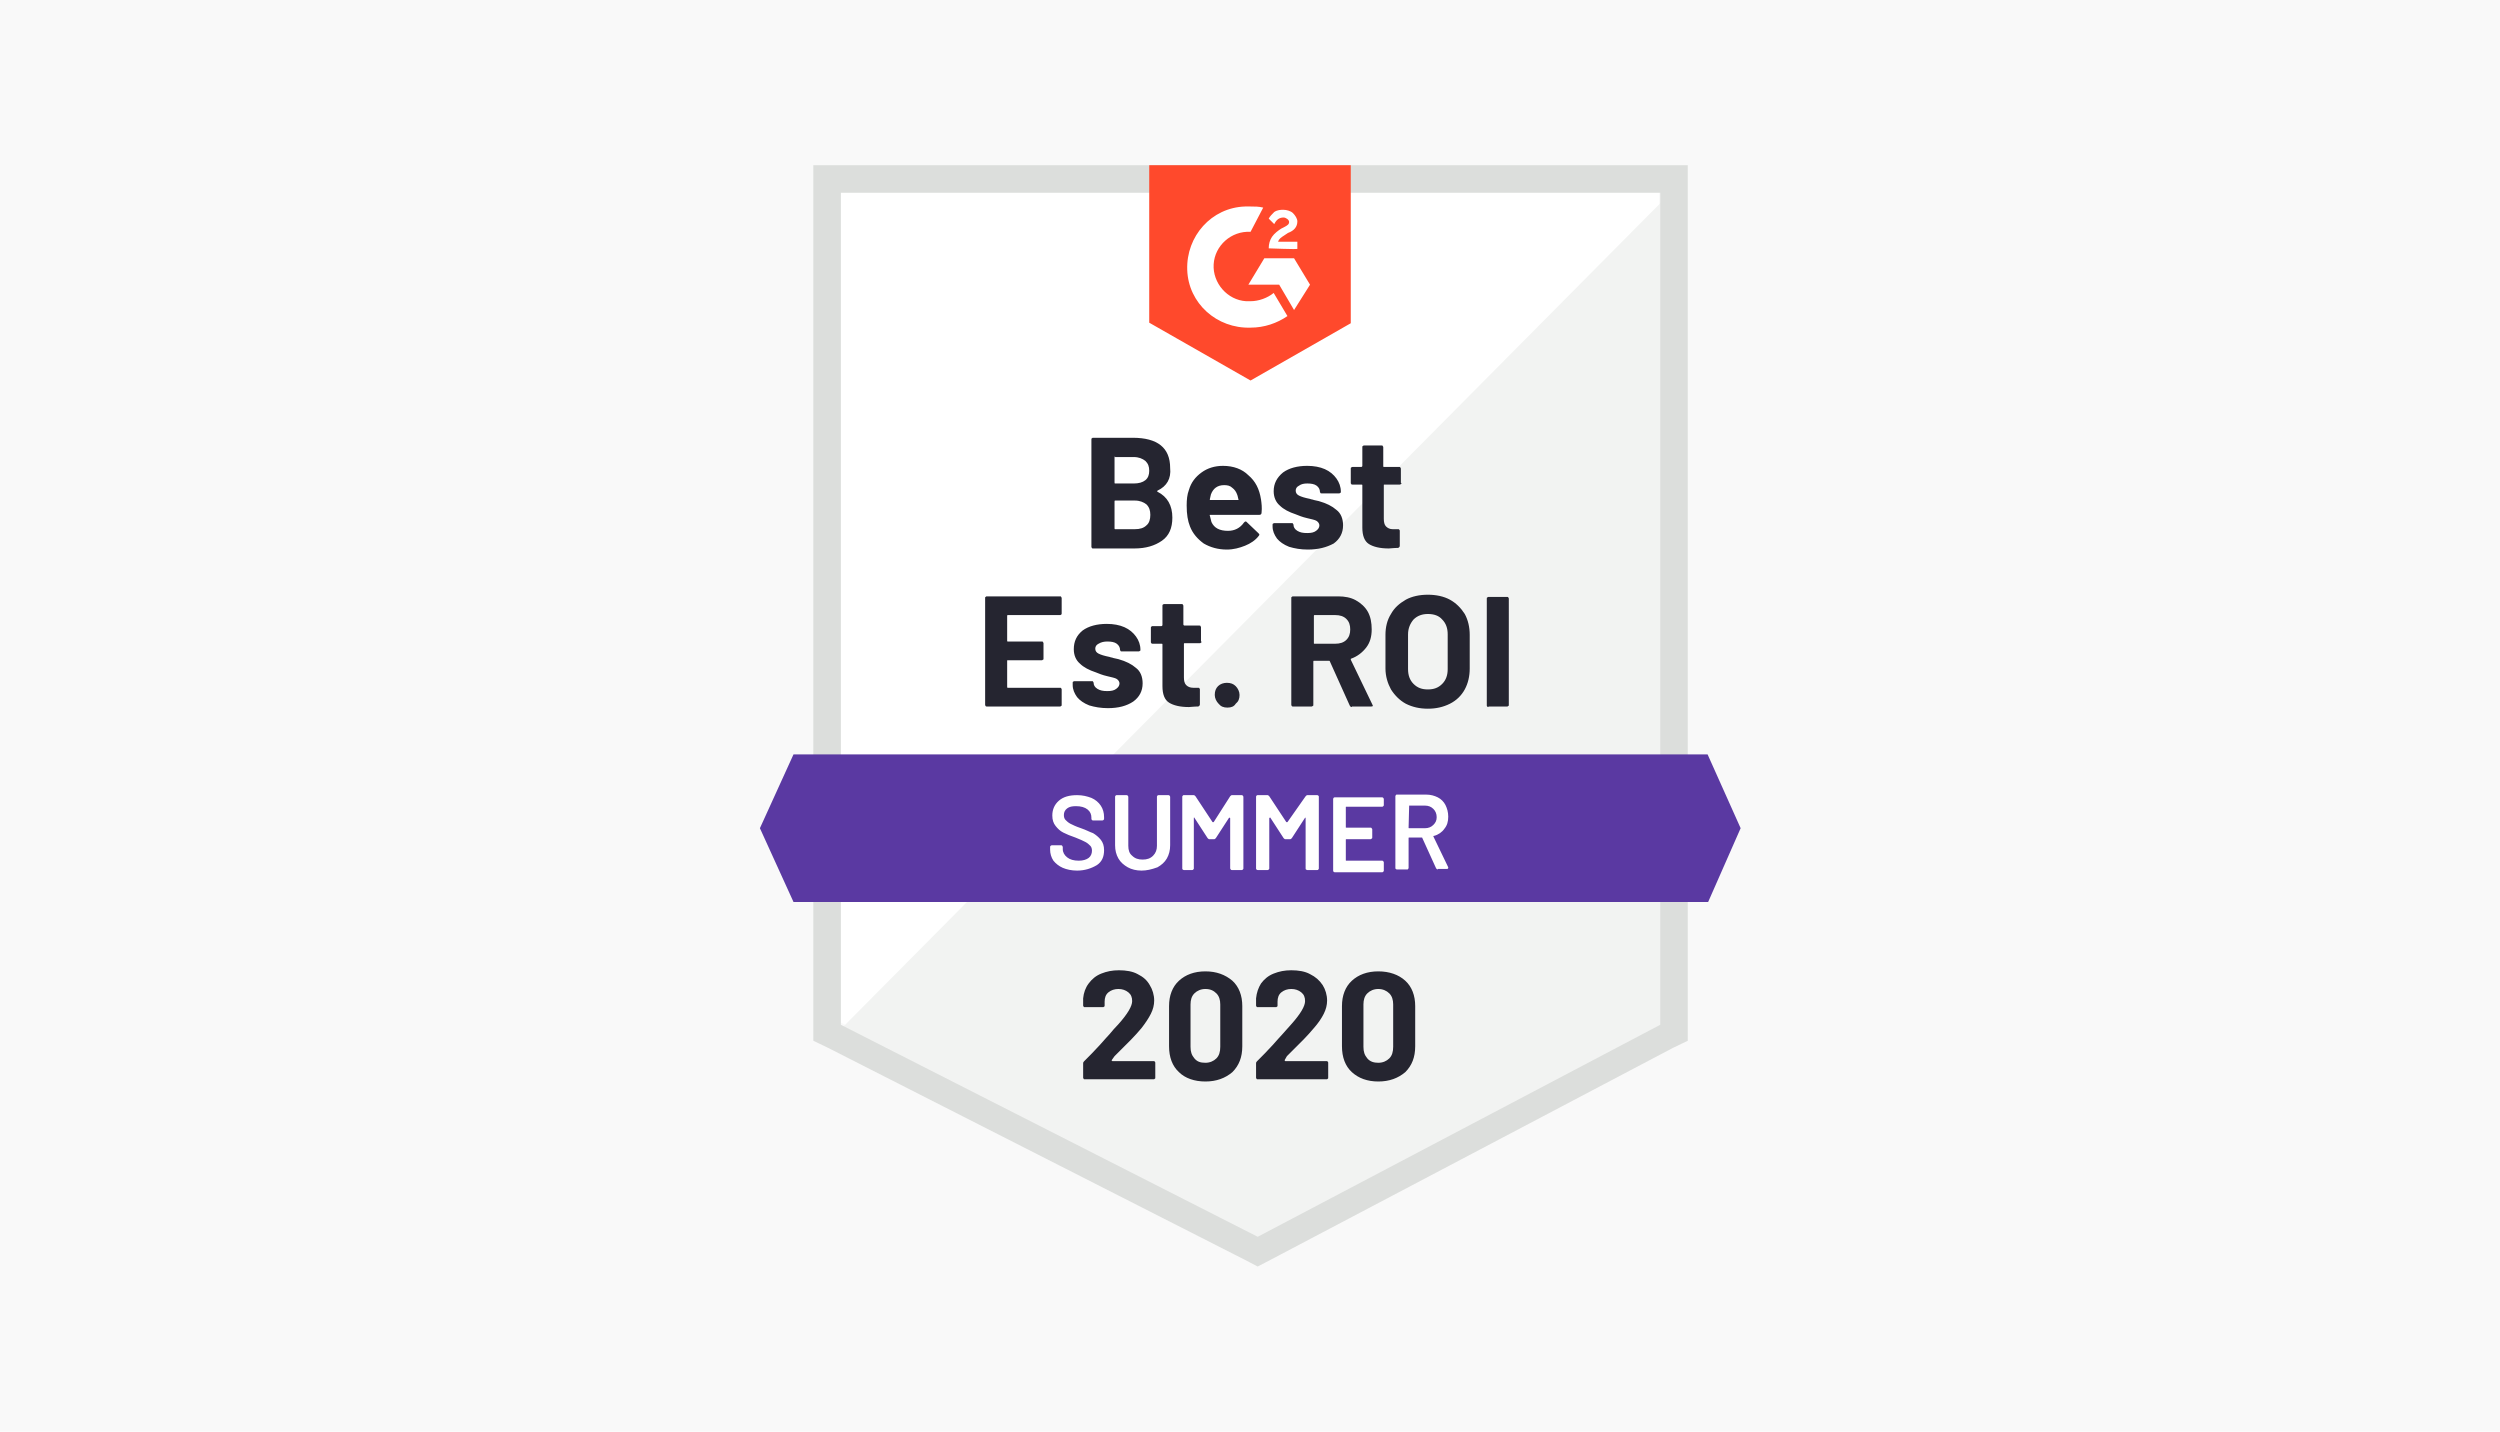
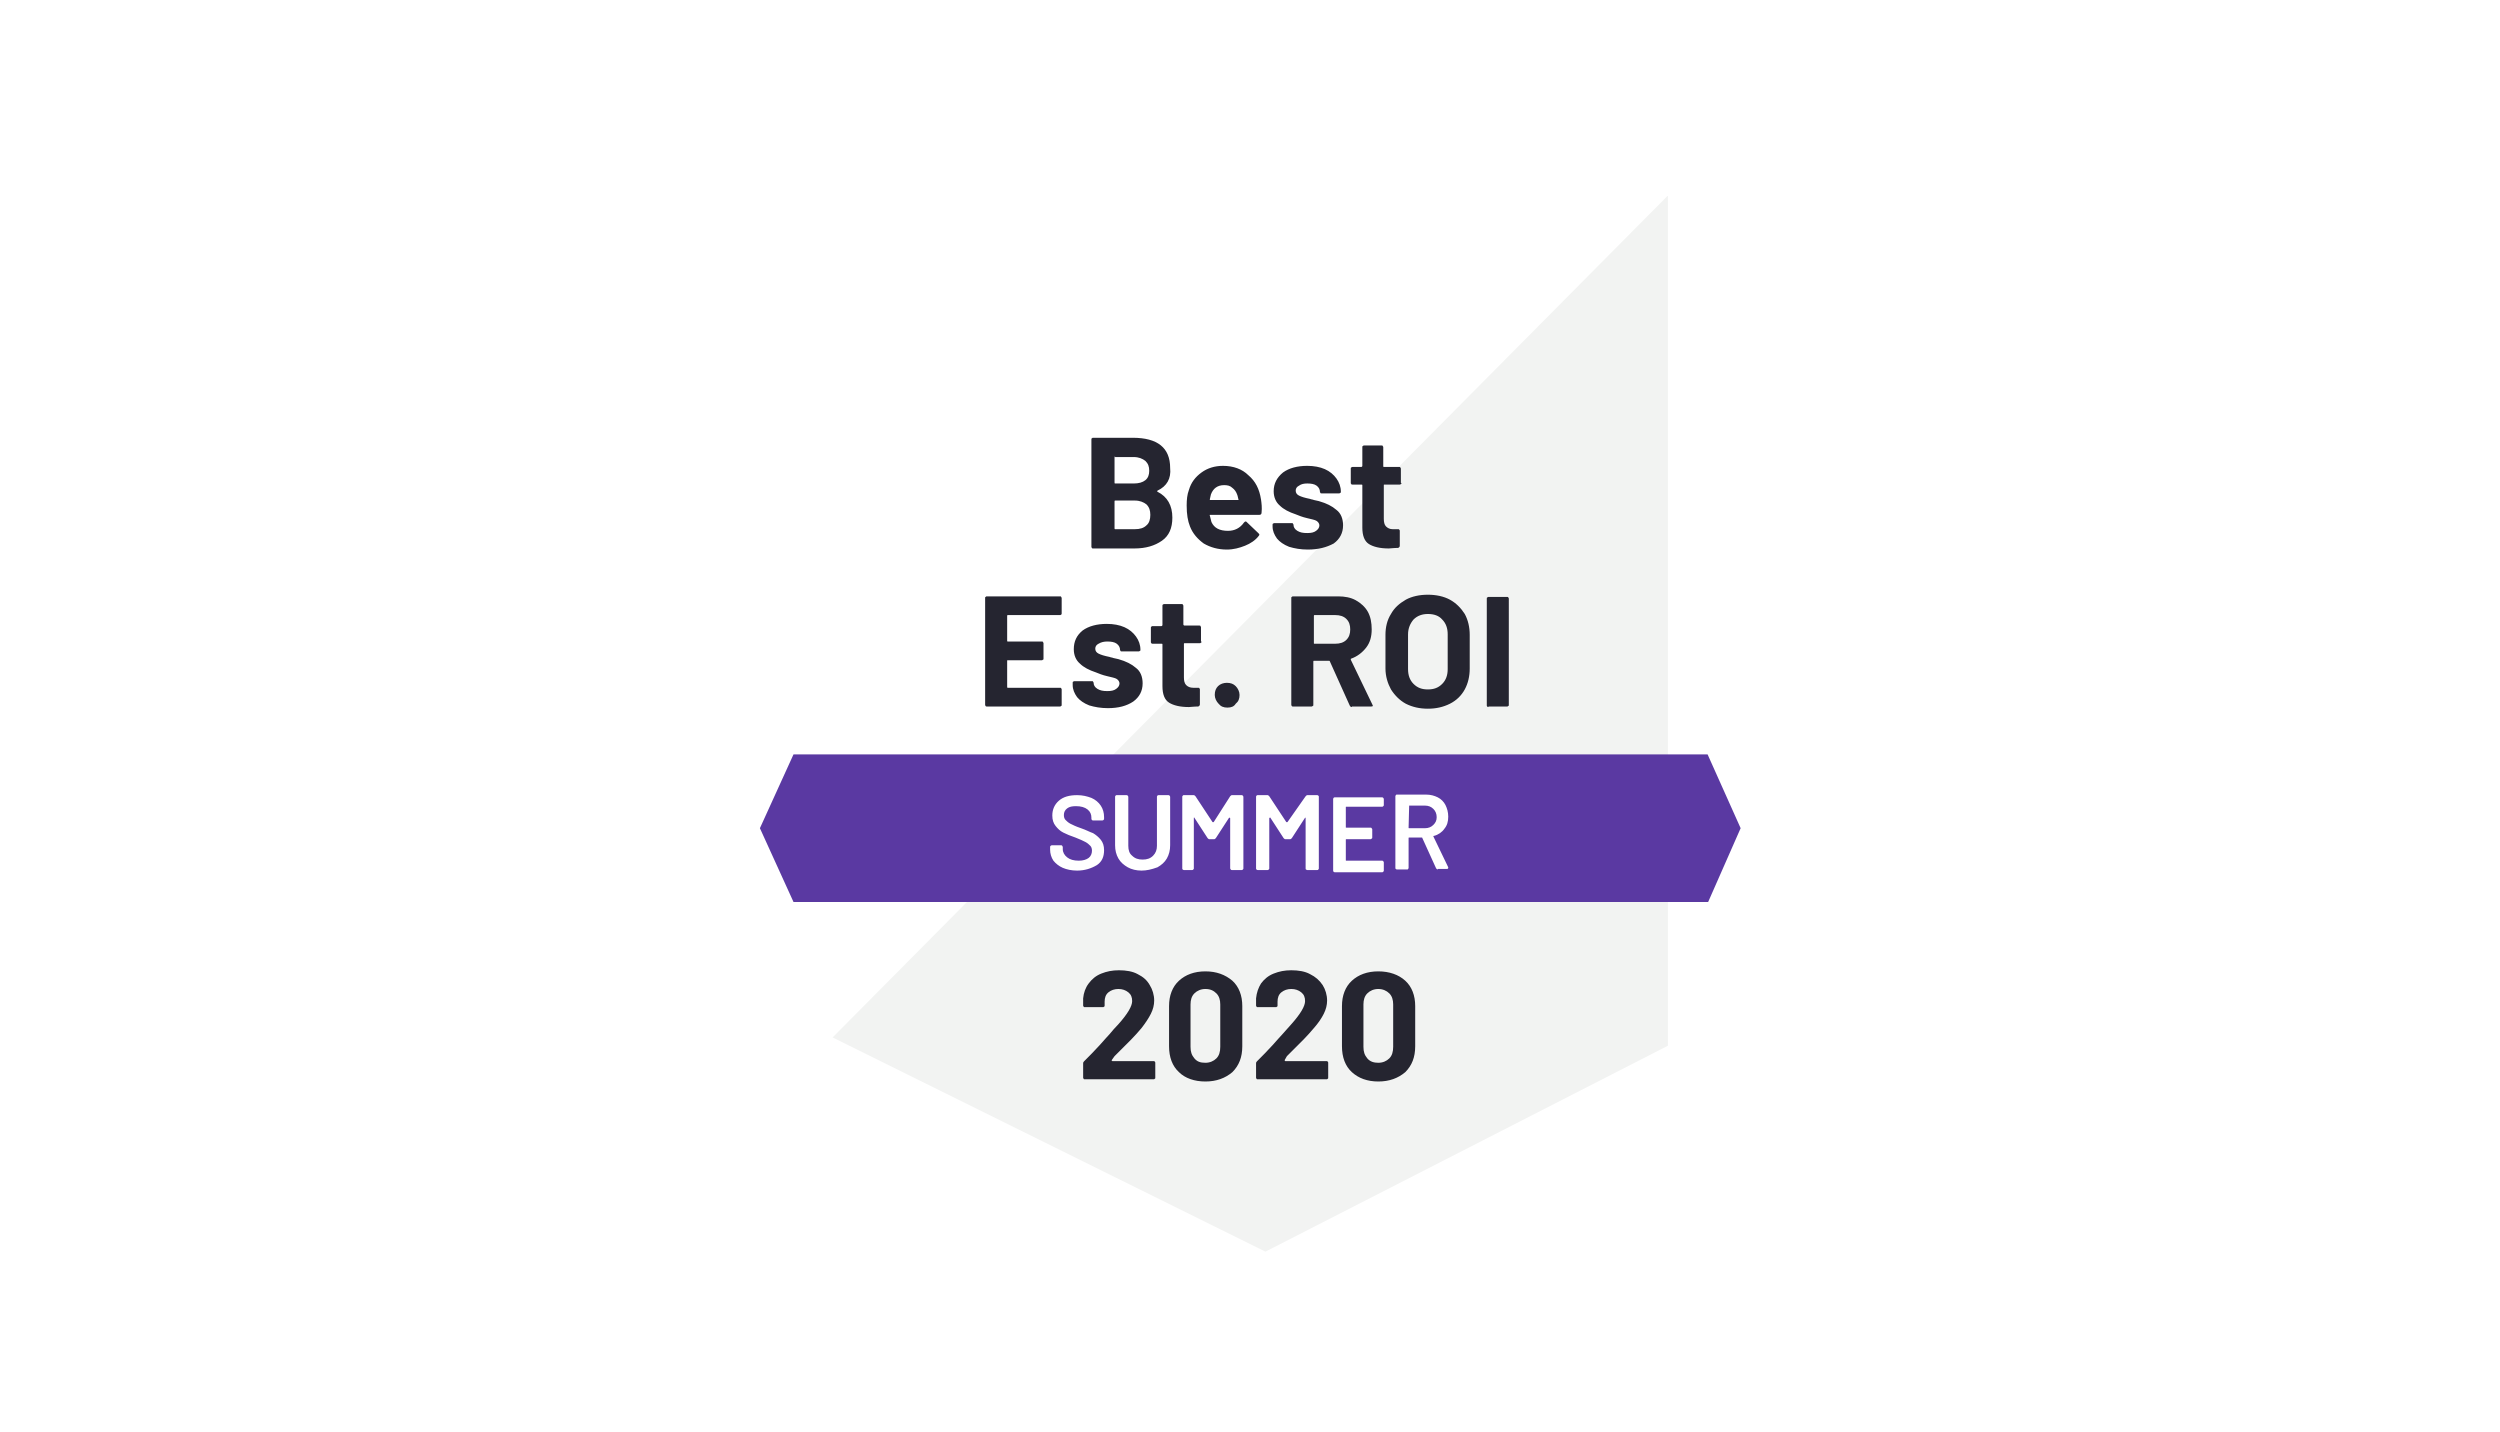
<svg xmlns="http://www.w3.org/2000/svg" id="Layer_1" x="0" y="0" viewBox="0 0 454 260" xml:space="preserve">
  <style>.st1{fill:#fff}.st6{fill:#252530}</style>
-   <path d="M0 0h454v260H0V0z" fill="#f9f9f9" />
  <g id="container_1_">
    <path class="st1" d="M152.7 185.7l75.7 38.5 72.9-38.5V35H152.7v150.7z" />
    <path d="M302.8 35.6L151.2 188.4l78.6 38.9 73.1-37.4V35.6z" fill="#f2f3f2" />
-     <path d="M147.7 85.2V189l2.7 1.3 75.7 38.5 2.3 1.2 2.3-1.2 73.1-38.5 2.7-1.3V30H147.7v55.2zm5 100.9V35h148.8v151.1l-73.1 38.5-75.7-38.5z" fill="#dcdedc" />
-     <path id="logo_1_" d="M227.1 37.5c.8 0 1.5 0 2.3.2l-2.3 4.4c-3.5-.2-6.5 2.5-6.7 5.9s2.5 6.5 5.9 6.7h.8c1.5 0 3.1-.6 4.2-1.5l2.5 4.2c-1.9 1.3-4.2 2.1-6.7 2.1-6.1.2-11.3-4.4-11.5-10.5-.2-6.1 4.4-11.3 10.5-11.5h1zm7.9 9.4l2.9 4.8-2.9 4.6-2.7-4.6h-5.6l2.9-4.8h5.4zm-4.6-1.8c0-.8.2-1.5.6-2.1s1.2-1.2 1.7-1.5l.4-.2c.8-.4 1-.6 1-1s-.6-.8-1-.8c-.8 0-1.3.4-1.7 1.2l-1-1c.2-.4.6-.8 1-1.2.6-.4 1.2-.4 1.7-.4s1.3.2 1.7.6c.4.4.8 1 .8 1.5 0 1-.6 1.7-1.7 2.1l-.6.4c-.6.4-1 .6-1.2 1.2h3.5v1.3c-.1.1-5.2-.1-5.2-.1zm-3.3 24l18.2-10.4V30h-36.6v28.6l18.4 10.5z" fill="#ff492c" />
    <path id="banner_1_" d="M310.1 137h-166l-6.1 13.4 6.1 13.4h166.1l5.9-13.4-6-13.4z" fill="#5a39a2" />
    <path class="st6" d="M192.8 111.4c0 .1 0 .2-.1.2-.1.1-.1.1-.2.1H183c-.1 0-.1.1-.1.2v4.4c0 .1 0 .2.1.2h6.2c.1 0 .2 0 .2.1.1.1.1.2.1.2v2.8c0 .1 0 .2-.1.2-.1.1-.2.1-.2.1H183c-.1 0-.1 0-.1.1v4.7c0 .1 0 .2.1.2h9.5c.1 0 .2 0 .2.1.1.1.1.1.1.2v2.8c0 .1 0 .2-.1.2-.1.1-.1.1-.2.1h-13.3c-.1 0-.2 0-.2-.1-.1-.1-.1-.1-.1-.2v-19.4c0-.1 0-.2.1-.2.1-.1.1-.1.2-.1h13.3c.1 0 .2 0 .2.1.1.1.1.2.1.2v2.8zm8.4 17.2c-1.3 0-2.4-.2-3.4-.5-1-.4-1.7-.9-2.2-1.5-.5-.7-.8-1.4-.8-2.2v-.4c0-.1 0-.2.1-.2.1-.1.1-.1.2-.1h3.2c.1 0 .2 0 .2.1.1.1.1.2.1.2 0 .4.2.8.7 1.1.5.3 1 .4 1.8.4.7 0 1.2-.1 1.6-.4.4-.3.6-.6.6-1 0-.3-.2-.6-.5-.8-.3-.2-.9-.3-1.7-.5-.9-.2-1.6-.5-2.1-.7-1.2-.4-2.2-.9-2.9-1.6-.7-.6-1.1-1.5-1.1-2.6 0-1.4.5-2.5 1.6-3.4 1.1-.8 2.6-1.2 4.4-1.2 1.2 0 2.3.2 3.2.6.9.4 1.6 1 2.1 1.7s.8 1.5.8 2.4c0 .1 0 .2-.1.2-.1.1-.2.1-.2.1h-3.1c-.1 0-.2 0-.2-.1-.1-.1-.1-.1-.1-.2 0-.4-.2-.8-.6-1.1-.4-.3-1-.4-1.7-.4-.6 0-1.1.1-1.6.4-.4.2-.6.5-.6.9s.2.7.6.9c.4.2 1 .4 2 .6.2.1.5.1.7.2.3.1.6.1.9.2 1.4.4 2.4.9 3.2 1.6.8.6 1.2 1.6 1.2 2.8 0 1.4-.6 2.5-1.7 3.3-1.2.8-2.7 1.2-4.6 1.2zm17-12.1c0 .1 0 .2-.1.2-.1.1-.1.1-.2.1h-2.7c-.1 0-.2 0-.2.1v6.1c0 .6.1 1.1.4 1.4.3.3.7.5 1.3.5h.9c.1 0 .2 0 .2.1.1.1.1.1.1.2v2.7c0 .2-.1.3-.3.4-.8 0-1.4.1-1.7.1-1.6 0-2.8-.3-3.6-.8-.8-.5-1.2-1.5-1.2-3V117c0-.1-.1-.1-.2-.1h-1.6c-.1 0-.2 0-.2-.1-.1-.1-.1-.1-.1-.2V114c0-.1 0-.2.1-.2.1-.1.1-.1.2-.1h1.6c.1 0 .2-.1.2-.2V110c0-.1 0-.2.1-.2.1-.1.1-.1.2-.1h3.2c.1 0 .2 0 .2.1.1.1.1.2.1.2v3.4c0 .1.1.2.2.2h2.7c.1 0 .2 0 .2.1.1.1.1.2.1.2v2.6zm4.7 12c-.7 0-1.2-.2-1.6-.7-.4-.4-.7-1-.7-1.6 0-.7.2-1.2.6-1.6.4-.4 1-.6 1.6-.6.7 0 1.2.2 1.6.6.4.4.7 1 .7 1.6 0 .7-.2 1.2-.7 1.6-.3.5-.8.7-1.5.7zm22.6-.1c-.2 0-.3-.1-.4-.3l-3.6-8c0-.1-.1-.1-.2-.1h-2.7c-.1 0-.1.1-.1.2v7.8c0 .1 0 .2-.1.2-.1.1-.2.1-.2.1h-3.4c-.1 0-.2 0-.2-.1-.1-.1-.1-.1-.1-.2v-19.4c0-.1 0-.2.1-.2.1-.1.1-.1.2-.1h8.2c1.2 0 2.3.2 3.2.7.9.5 1.7 1.2 2.2 2.1.5.9.7 2 .7 3.2 0 1.3-.3 2.4-1 3.3-.7.9-1.6 1.6-2.7 2-.1 0-.1.1-.1.2l3.9 8.1c0 .1.1.1.1.2 0 .2-.1.2-.3.2h-3.5zm-6.8-16.7c-.1 0-.1.1-.1.2v4.9c0 .1 0 .1.1.1h3.8c.8 0 1.5-.2 2-.7.5-.5.7-1.1.7-1.9 0-.8-.2-1.4-.7-1.9-.5-.5-1.2-.7-2-.7h-3.8zm20.6 17c-1.5 0-2.8-.3-4-.9-1.1-.6-2-1.5-2.7-2.6-.6-1.1-1-2.4-1-3.8v-6.1c0-1.4.3-2.7 1-3.8.6-1.1 1.5-1.9 2.7-2.6 1.1-.6 2.5-.9 4-.9s2.9.3 4 .9c1.1.6 2 1.5 2.7 2.6.6 1.1.9 2.4.9 3.8v6.1c0 1.4-.3 2.7-.9 3.8-.6 1.1-1.5 2-2.7 2.6-1.2.6-2.5.9-4 .9zm0-3.5c1.1 0 1.9-.3 2.6-1 .7-.7 1-1.6 1-2.7v-6.3c0-1.1-.3-2-1-2.7-.6-.7-1.5-1-2.6-1-1 0-1.9.3-2.6 1-.6.7-1 1.6-1 2.7v6.3c0 1.1.3 2 1 2.7.7.7 1.5 1 2.6 1zm11 3.2c-.1 0-.2 0-.2-.1-.1-.1-.1-.1-.1-.2v-19.4c0-.1 0-.2.1-.2.1-.1.2-.1.2-.1h3.4c.1 0 .2 0 .2.1.1.1.1.2.1.2V128c0 .1 0 .2-.1.2-.1.1-.1.1-.2.1h-3.4zM210.2 89.1c-.1.1-.1.1 0 .2 1.8.9 2.7 2.5 2.7 4.7 0 1.9-.6 3.3-1.9 4.2-1.3.9-2.9 1.4-5 1.4h-7.5c-.1 0-.2 0-.2-.1-.1-.1-.1-.1-.1-.2V79.8c0-.1 0-.2.1-.2.1-.1.1-.1.2-.1h7.2c4.5 0 6.8 1.8 6.8 5.5.2 1.9-.6 3.3-2.3 4.1zm-7.7-6.2c-.1 0-.1.1-.1.2v4.5c0 .1 0 .2.1.2h3.4c.9 0 1.6-.2 2.1-.6.5-.4.7-1 .7-1.7 0-.8-.2-1.3-.7-1.8-.5-.4-1.2-.7-2.1-.7h-3.4zm3.6 13.2c.9 0 1.6-.2 2.1-.7.5-.4.7-1.1.7-1.9 0-.8-.2-1.4-.7-1.9-.5-.4-1.2-.7-2.1-.7h-3.6c-.1 0-.1.1-.1.2v4.8c0 .1 0 .2.1.2h3.6zm22.9-5.4c.1.7.2 1.5.1 2.4 0 .2-.1.4-.4.4h-8.9c-.1 0-.2 0-.1.1l.3 1.2c.5 1.1 1.5 1.6 3 1.6 1.2 0 2.2-.5 2.9-1.5.1-.1.2-.2.3-.2.1 0 .1 0 .2.1l2.1 2c.1.1.2.2.2.3 0 0 0 .1-.1.2-.6.8-1.5 1.4-2.5 1.8-1 .4-2.1.7-3.3.7-1.6 0-3-.4-4.2-1.1-1.1-.8-2-1.8-2.5-3.1-.4-1-.6-2.2-.6-3.8 0-1.1.1-2 .4-2.8.4-1.4 1.2-2.4 2.3-3.2 1.1-.8 2.4-1.2 3.9-1.2 1.9 0 3.5.6 4.6 1.7 1.3 1.1 2 2.5 2.3 4.4zm-6.7-2.6c-1.2 0-2 .6-2.4 1.7-.1.3-.1.6-.2.9 0 .1 0 .1.1.1h5c.1 0 .2 0 .1-.1-.1-.5-.2-.8-.2-.8-.2-.6-.5-1-.9-1.3-.4-.4-.9-.5-1.5-.5zm15.2 11.7c-1.3 0-2.4-.2-3.4-.5-1-.4-1.7-.9-2.2-1.5-.5-.7-.8-1.4-.8-2.2v-.3c0-.1 0-.2.1-.2.1-.1.1-.1.2-.1h3.2c.1 0 .2 0 .2.1.1.1.1.2.1.2 0 .4.2.8.7 1.1.5.3 1 .4 1.8.4.7 0 1.2-.1 1.6-.4.4-.3.6-.6.6-1 0-.3-.2-.6-.5-.8-.3-.2-.9-.3-1.7-.5-.9-.2-1.6-.5-2.1-.7-1.2-.4-2.2-.9-2.9-1.6-.7-.6-1.1-1.5-1.1-2.6 0-1.4.6-2.5 1.7-3.4 1.1-.8 2.6-1.2 4.4-1.2 1.2 0 2.3.2 3.2.6.9.4 1.6 1 2.1 1.7s.8 1.5.8 2.4c0 .1 0 .2-.1.2-.1.1-.2.1-.2.1H240c-.1 0-.2 0-.2-.1-.1-.1-.1-.1-.1-.2 0-.4-.2-.8-.6-1.1-.4-.3-1-.4-1.7-.4-.6 0-1.1.1-1.5.4-.4.2-.6.5-.6.9s.2.7.6.9c.4.2 1 .4 2 .6.2.1.5.1.7.2.3.1.6.1.9.2 1.4.4 2.4.9 3.2 1.6.8.6 1.2 1.6 1.2 2.8 0 1.4-.6 2.5-1.7 3.3-1.3.7-2.8 1.1-4.7 1.1zm17-12.1c0 .1 0 .2-.1.2-.1.1-.1.1-.2.1h-2.8c-.1 0-.1 0-.1.1v6.1c0 .6.1 1.1.4 1.4.3.3.7.5 1.2.5h1c.1 0 .2 0 .2.1.1.1.1.1.1.2v2.7c0 .2-.1.3-.3.4-.8 0-1.4.1-1.7.1-1.6 0-2.8-.3-3.6-.8-.8-.5-1.2-1.5-1.2-3v-7.7c0-.1-.1-.1-.2-.1h-1.6c-.1 0-.2 0-.2-.1-.1-.1-.1-.1-.1-.2v-2.6c0-.1 0-.2.1-.2.1-.1.1-.1.2-.1h1.6c.1 0 .2-.1.2-.2v-3.4c0-.1 0-.2.1-.2.1-.1.1-.1.2-.1h3.2c.1 0 .2 0 .2.1.1.1.1.2.1.2v3.4c0 .1 0 .2.1.2h2.8c.1 0 .2 0 .2.1.1.1.1.2.1.2v2.6z" />
    <path class="st1" d="M195.6 158.1c-1 0-1.9-.2-2.6-.5-.7-.3-1.3-.8-1.7-1.3-.4-.6-.6-1.3-.6-2v-.5c0-.1 0-.1.1-.2 0 0 .1-.1.2-.1h1.7c.1 0 .1 0 .2.1 0 .1.1.1.1.2v.4c0 .6.3 1.1.8 1.5.5.4 1.2.6 2.1.6.8 0 1.4-.2 1.8-.5.4-.3.6-.8.6-1.3 0-.4-.1-.7-.3-.9-.2-.2-.5-.5-.9-.7-.4-.2-1-.5-1.8-.8-.9-.3-1.6-.6-2.2-.9-.6-.3-1-.7-1.4-1.2-.4-.5-.6-1.1-.6-1.9 0-1.1.4-2 1.2-2.7.8-.7 1.9-1 3.3-1 1 0 1.8.2 2.6.5.7.3 1.3.8 1.7 1.4.4.6.6 1.3.6 2.1v.3c0 .1 0 .1-.1.2 0 0-.1.1-.2.1h-1.7c-.1 0-.1 0-.2-.1s-.1-.1-.1-.2v-.2c0-.6-.2-1.1-.7-1.5-.5-.4-1.2-.6-2.1-.6-.7 0-1.2.1-1.6.4-.4.3-.6.7-.6 1.2 0 .4.1.7.3.9.2.2.5.5.9.7.4.2 1 .5 1.9.8.9.3 1.6.7 2.2.9.5.3 1 .7 1.4 1.2.4.5.6 1.1.6 1.9 0 1.2-.4 2.1-1.3 2.7-1 .6-2.2 1-3.6 1zm11.7 0c-.9 0-1.8-.2-2.5-.6-.7-.4-1.3-.9-1.7-1.6-.4-.7-.6-1.5-.6-2.4v-8.8c0-.1 0-.1.1-.2 0-.1.1-.1.2-.1h1.8c.1 0 .1 0 .2.1 0 0 .1.1.1.2v8.9c0 .8.2 1.4.7 1.8.5.5 1.1.7 1.9.7.8 0 1.4-.2 1.9-.7.5-.5.7-1.1.7-1.8v-8.9c0-.1 0-.1.1-.2 0-.1.1-.1.2-.1h1.8c.1 0 .1 0 .2.1 0 0 .1.1.1.2v8.8c0 .9-.2 1.7-.6 2.4-.4.7-1 1.2-1.7 1.6-1.1.4-2 .6-2.9.6zm16.1-13.5c.1-.1.2-.2.3-.2h1.8c.1 0 .1 0 .2.1 0 0 .1.1.1.2v13c0 .1 0 .1-.1.2s-.1.1-.2.1h-1.8c-.1 0-.1 0-.2-.1 0 0-.1-.1-.1-.2v-9.1s0-.1-.1-.1h-.1l-2.4 3.7c-.1.1-.2.2-.3.2h-.9c-.1 0-.2-.1-.3-.2l-2.4-3.7s0-.1-.1 0v9.2c0 .1 0 .1-.1.2s-.1.1-.2.1H215c-.1 0-.1 0-.2-.1-.1 0-.1-.1-.1-.2v-13c0-.1 0-.1.1-.2 0-.1.1-.1.2-.1h1.8c.1 0 .2.1.3.2l3.1 4.7h.2l3-4.7zm13.7 0c.1-.1.2-.2.3-.2h1.8c.1 0 .1 0 .2.1.1 0 .1.1.1.2v13c0 .1 0 .1-.1.2 0 .1-.1.1-.2.1h-1.8c-.1 0-.1 0-.2-.1-.1 0-.1-.1-.1-.2v-9.1-.1h-.1l-2.4 3.7c-.1.1-.2.2-.3.2h-.9c-.1 0-.2-.1-.3-.2l-2.4-3.7s0-.1-.1 0c0 0-.1 0-.1.1v9.1c0 .1 0 .1-.1.2s-.1.1-.2.1h-1.8c-.1 0-.1 0-.2-.1-.1 0-.1-.1-.1-.2v-13c0-.1 0-.1.1-.2 0-.1.1-.1.2-.1h1.8c.1 0 .2.1.3.2l3.1 4.7h.2l3.3-4.7zm14.2 1.6c0 .1 0 .1-.1.2s-.1.1-.2.1h-6.5c-.1 0-.1 0-.1.1v3.6c0 .1 0 .1.1.1h4.4c.1 0 .1 0 .2.1 0 .1.1.1.1.2v1.5c0 .1 0 .1-.1.2-.1 0-.1.1-.2.1h-4.4c-.1 0-.1 0-.1.1v3.7c0 .1 0 .1.1.1h6.5c.1 0 .1 0 .2.1 0 0 .1.1.1.2v1.5c0 .1 0 .1-.1.2s-.1.1-.2.1h-8.6c-.1 0-.1 0-.2-.1-.1 0-.1-.1-.1-.2v-13c0-.1 0-.1.1-.2 0-.1.1-.1.2-.1h8.6c.1 0 .1 0 .2.1 0 0 .1.1.1.2v1.1zm9.8 11.7c-.1 0-.2-.1-.3-.2l-2.5-5.5c0-.1-.1-.1-.1-.1h-2.3c-.1 0-.1 0-.1.1v5.4c0 .1 0 .1-.1.2 0 .1-.1.1-.2.1h-1.8c-.1 0-.1 0-.2-.1-.1 0-.1-.1-.1-.2v-13c0-.1 0-.1.1-.2 0-.1.1-.1.2-.1h5.3c.8 0 1.5.2 2.1.5.6.3 1.1.8 1.4 1.4.3.6.5 1.3.5 2.1 0 .9-.2 1.6-.7 2.2-.4.6-1.1 1.1-1.9 1.3h-.1v.1l2.7 5.6v.1c0 .1-.1.2-.2.2h-1.7zm-5.2-11.5c-.1 0-.1 0 0 0l-.1 3.9c0 .1 0 .1.1.1h2.9c.6 0 1.1-.2 1.5-.6.4-.4.6-.8.6-1.4 0-.6-.2-1.1-.6-1.5-.4-.4-.9-.6-1.5-.6h-2.9z" />
    <path class="st6" d="M201.9 192.5s-.1.1 0 .1l.1.1h7.5c.1 0 .2 0 .2.1.1.1.1.1.1.2v2.7c0 .1 0 .2-.1.2-.1.1-.1.1-.2.1H197c-.1 0-.2 0-.2-.1-.1-.1-.1-.1-.1-.2v-2.6c0-.2.1-.3.2-.4.9-.9 1.8-1.8 2.8-2.9.9-1 1.5-1.7 1.8-2 .5-.6 1-1.2 1.6-1.8 1.7-1.9 2.5-3.3 2.5-4.2 0-.7-.2-1.2-.7-1.6-.5-.4-1.1-.6-1.8-.6s-1.3.2-1.8.6c-.5.4-.7 1-.7 1.7v.7c0 .1 0 .2-.1.2-.1.1-.1.1-.2.1H197c-.1 0-.2 0-.2-.1-.1-.1-.1-.1-.1-.2v-1.3c.1-1 .4-1.9 1-2.7.6-.8 1.3-1.4 2.3-1.8 1-.4 2-.6 3.2-.6 1.3 0 2.5.2 3.4.7 1 .5 1.7 1.1 2.2 2 .5.8.8 1.8.8 2.8 0 .8-.2 1.6-.6 2.4-.4.8-1 1.7-1.7 2.6-.6.7-1.2 1.4-1.9 2.1l-3 3-.5.7zm17 3.9c-2 0-3.7-.6-4.8-1.7-1.2-1.1-1.8-2.7-1.8-4.7v-7.3c0-1.9.6-3.5 1.8-4.6 1.2-1.1 2.8-1.7 4.8-1.7s3.6.6 4.9 1.7c1.2 1.1 1.8 2.7 1.8 4.6v7.3c0 2-.6 3.5-1.8 4.7-1.3 1.1-2.9 1.7-4.9 1.7zm0-3.4c.8 0 1.5-.3 2-.8s.7-1.2.7-2.1v-7.7c0-.8-.2-1.5-.7-2-.5-.5-1.1-.8-2-.8-.8 0-1.5.3-2 .8s-.7 1.2-.7 2v7.7c0 .9.2 1.5.7 2.1.5.6 1.1.8 2 .8zm14.4-.5v.1l.1.1h7.5c.1 0 .2 0 .2.1.1.1.1.1.1.2v2.7c0 .1 0 .2-.1.2-.1.1-.1.1-.2.1h-12.5c-.1 0-.2 0-.2-.1-.1-.1-.1-.1-.1-.2v-2.6c0-.2.1-.3.2-.4.9-.9 1.8-1.8 2.8-2.9.9-1 1.5-1.7 1.8-2 .5-.6 1.1-1.2 1.6-1.8 1.7-1.9 2.5-3.3 2.5-4.2 0-.7-.2-1.2-.7-1.6-.5-.4-1.1-.6-1.8-.6s-1.3.2-1.8.6c-.5.4-.7 1-.7 1.7v.7c0 .1 0 .2-.1.2-.1.1-.1.1-.2.1h-3.3c-.1 0-.2 0-.2-.1-.1-.1-.1-.1-.1-.2v-1.3c.1-1 .4-1.9.9-2.7.6-.8 1.3-1.4 2.3-1.8 1-.4 2-.6 3.2-.6 1.3 0 2.5.2 3.4.7 1 .5 1.7 1.1 2.3 2 .5.8.8 1.8.8 2.8 0 .8-.2 1.6-.6 2.4-.4.8-1 1.7-1.8 2.6-.6.7-1.2 1.4-1.9 2.1l-3 3-.4.7zm17 3.9c-2 0-3.6-.6-4.8-1.7-1.2-1.1-1.8-2.7-1.8-4.7v-7.3c0-1.9.6-3.5 1.8-4.6 1.2-1.1 2.8-1.7 4.8-1.7s3.7.6 4.9 1.7c1.2 1.1 1.8 2.7 1.8 4.6v7.3c0 2-.6 3.5-1.8 4.7-1.3 1.1-2.9 1.7-4.9 1.7zm0-3.4c.8 0 1.5-.3 2-.8s.7-1.2.7-2.1v-7.7c0-.8-.2-1.5-.7-2-.5-.5-1.2-.8-2-.8s-1.5.3-2 .8-.7 1.2-.7 2v7.7c0 .9.2 1.5.7 2.1.5.6 1.2.8 2 .8z" />
  </g>
</svg>